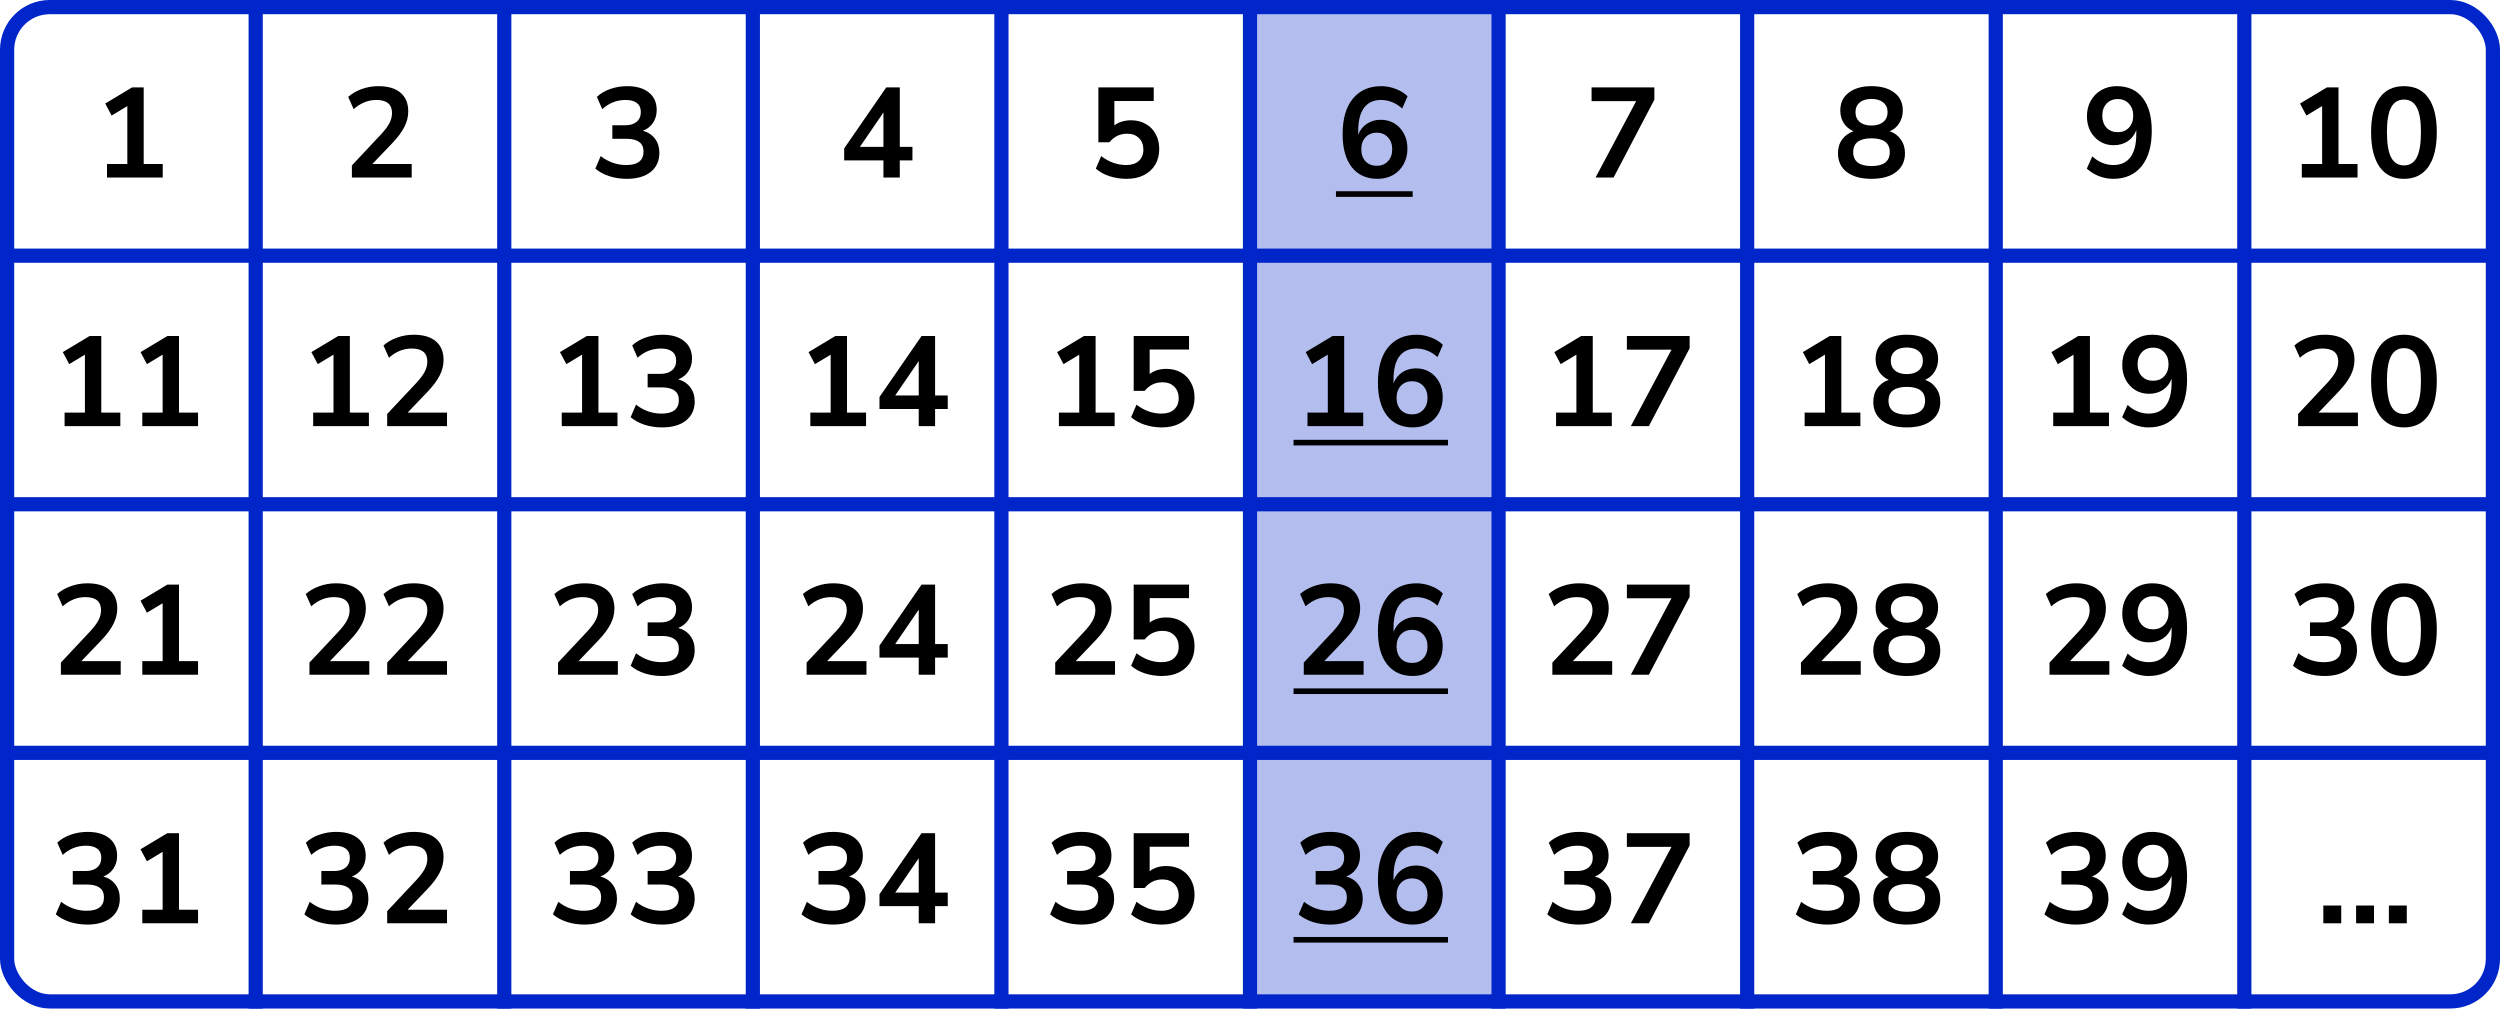
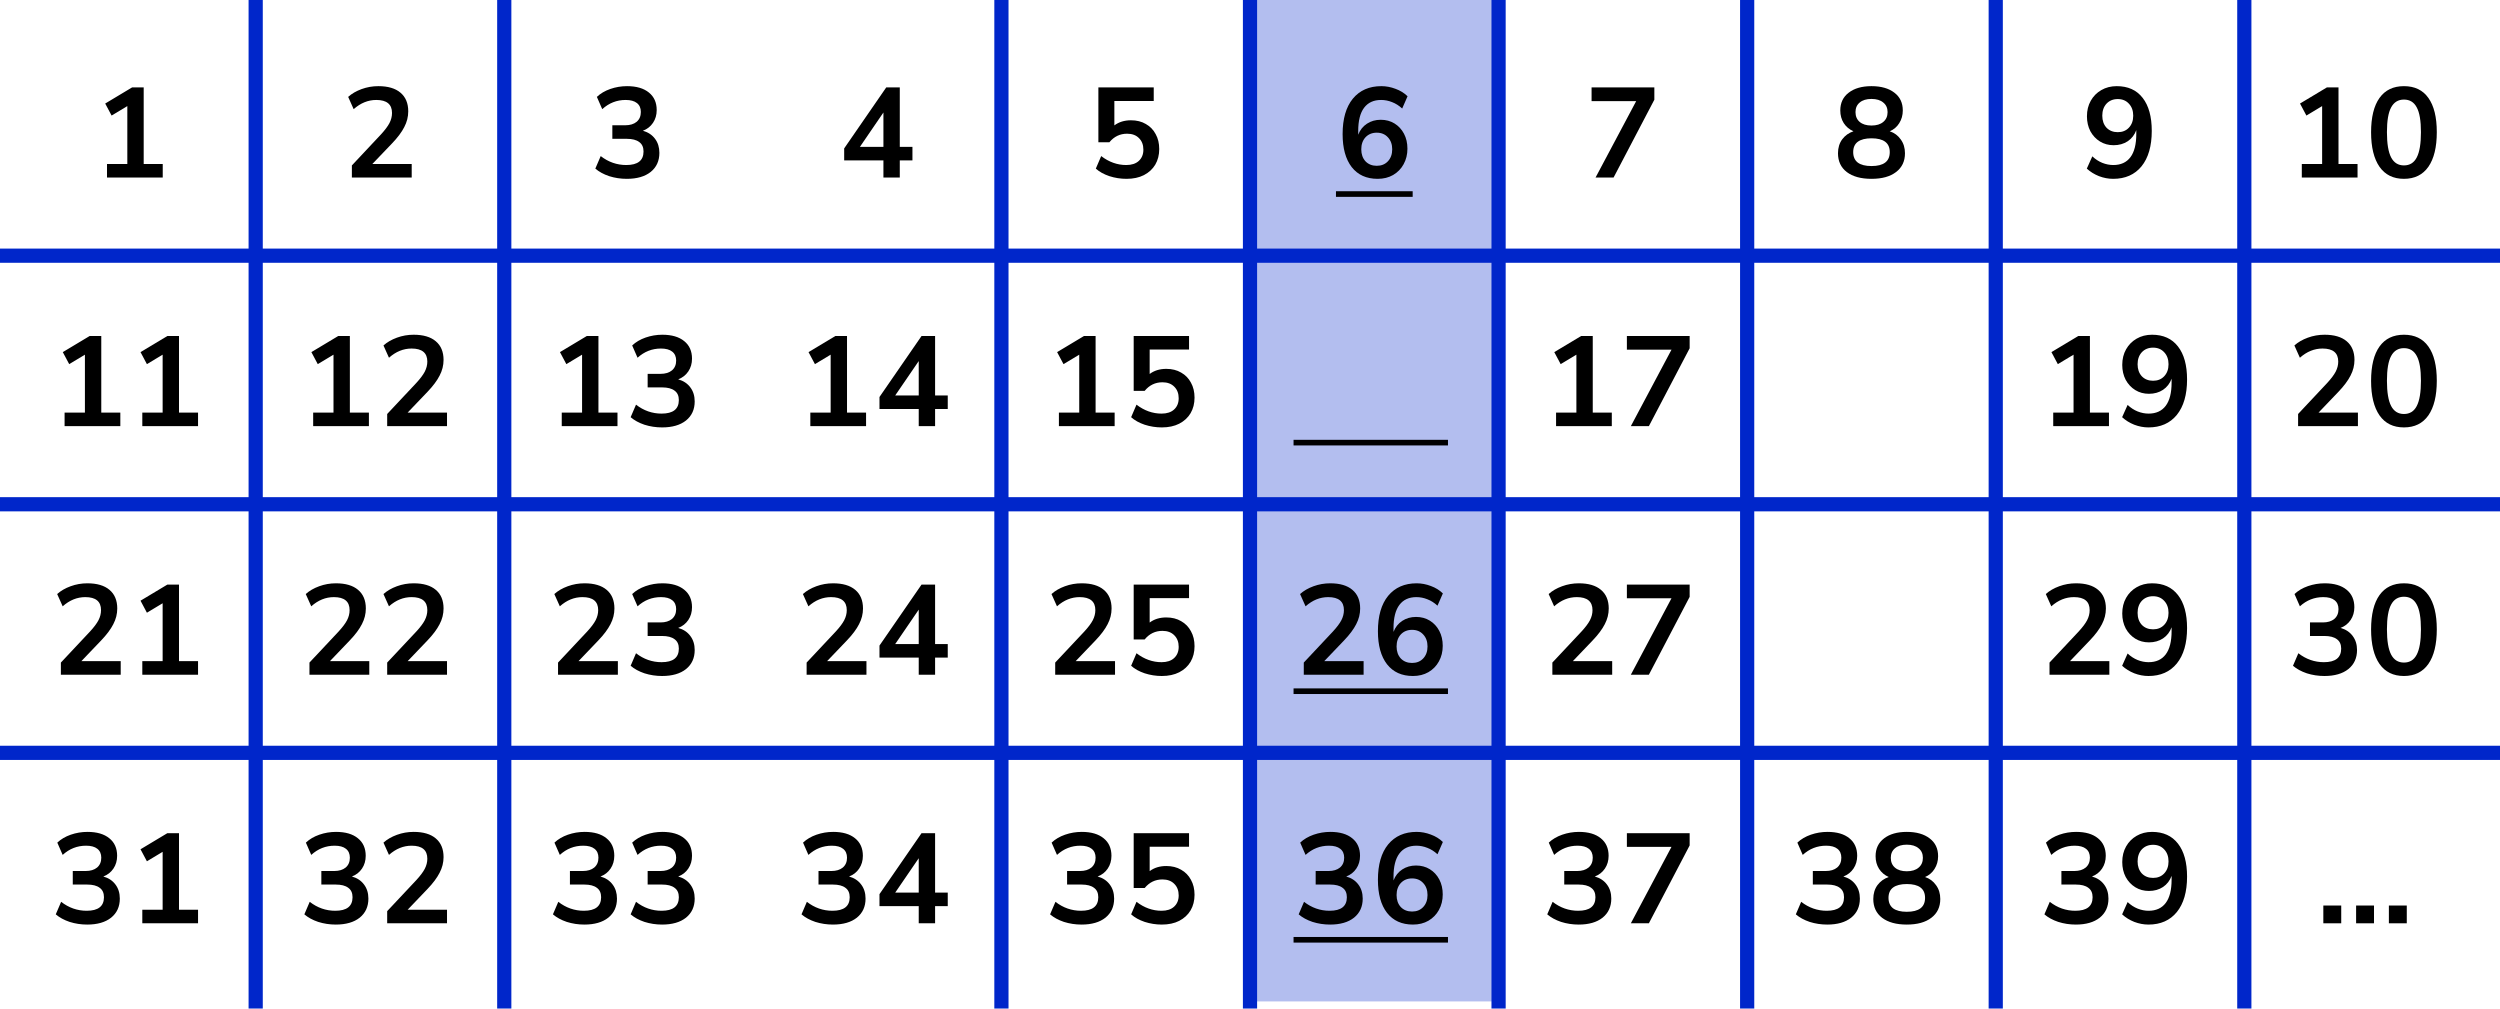
<svg xmlns="http://www.w3.org/2000/svg" width="352" height="142" viewBox="0 0 352 142" fill="none">
  <rect x="176" width="35" height="141" fill="#B3BEEF" />
-   <rect x="1" y="1" width="350" height="140" rx="6" stroke="#0026CA" stroke-width="2" />
  <line x1="36" y1="4.37115e-08" x2="36" y2="142" stroke="#0026CA" stroke-width="2" />
  <line x1="71" y1="4.37115e-08" x2="71" y2="142" stroke="#0026CA" stroke-width="2" />
-   <line x1="106" y1="4.37115e-08" x2="106" y2="142" stroke="#0026CA" stroke-width="2" />
  <line x1="141" y1="4.37115e-08" x2="141" y2="142" stroke="#0026CA" stroke-width="2" />
  <line x1="176" y1="4.37115e-08" x2="176" y2="142" stroke="#0026CA" stroke-width="2" />
  <line x1="211" y1="4.37115e-08" x2="211" y2="142" stroke="#0026CA" stroke-width="2" />
  <line x1="246" y1="4.37115e-08" x2="246" y2="142" stroke="#0026CA" stroke-width="2" />
  <line x1="281" y1="4.37115e-08" x2="281" y2="142" stroke="#0026CA" stroke-width="2" />
  <line x1="316" y1="4.37115e-08" x2="316" y2="142" stroke="#0026CA" stroke-width="2" />
  <line y1="36" x2="352" y2="36" stroke="#0026CA" stroke-width="2" />
  <line y1="71" x2="352" y2="71" stroke="#0026CA" stroke-width="2" />
  <line y1="106" x2="352" y2="106" stroke="#0026CA" stroke-width="2" />
  <path d="M15.066 25V23.092H17.927V14.938L15.713 16.27L14.813 14.578L18.593 12.31H20.232V23.092H22.913V25H15.066Z" fill="black" />
  <path d="M49.544 25V23.29L53.648 18.916C54.2 18.316 54.596 17.788 54.836 17.332C55.075 16.864 55.196 16.39 55.196 15.91C55.196 14.686 54.458 14.074 52.981 14.074C51.83 14.074 50.767 14.506 49.795 15.37L49.022 13.642C49.526 13.186 50.156 12.82 50.911 12.544C51.667 12.268 52.453 12.13 53.27 12.13C54.626 12.13 55.663 12.436 56.383 13.048C57.115 13.66 57.481 14.536 57.481 15.676C57.481 16.444 57.295 17.182 56.923 17.89C56.563 18.598 55.993 19.36 55.214 20.176L52.423 23.092H57.968V25H49.544Z" fill="black" />
  <path d="M88.251 25.18C87.388 25.18 86.559 25.054 85.767 24.802C84.987 24.538 84.34 24.184 83.823 23.74L84.579 21.976C85.659 22.816 86.859 23.236 88.18 23.236C89.799 23.236 90.609 22.6 90.609 21.328C90.609 20.728 90.406 20.284 89.998 19.996C89.602 19.696 89.019 19.546 88.251 19.546H86.218V17.638H88.035C88.707 17.638 89.242 17.476 89.638 17.152C90.034 16.816 90.231 16.354 90.231 15.766C90.231 15.214 90.046 14.794 89.674 14.506C89.314 14.218 88.785 14.074 88.09 14.074C86.841 14.074 85.743 14.506 84.796 15.37L84.04 13.642C84.543 13.162 85.174 12.79 85.93 12.526C86.686 12.262 87.472 12.13 88.287 12.13C89.608 12.13 90.633 12.43 91.365 13.03C92.097 13.618 92.463 14.44 92.463 15.496C92.463 16.18 92.29 16.78 91.942 17.296C91.594 17.812 91.12 18.184 90.519 18.412C91.251 18.616 91.822 18.994 92.23 19.546C92.638 20.086 92.841 20.746 92.841 21.526C92.841 22.654 92.433 23.548 91.618 24.208C90.802 24.856 89.68 25.18 88.251 25.18Z" fill="black" />
  <path d="M124.386 25V22.588H118.86V20.896L124.782 12.31H126.69V20.68H128.472V22.588H126.69V25H124.386ZM124.386 20.68V15.838L121.074 20.68H124.386Z" fill="black" />
  <path d="M158.612 25.18C157.784 25.18 156.98 25.054 156.2 24.802C155.42 24.538 154.784 24.184 154.292 23.74L155.048 21.976C156.14 22.816 157.316 23.236 158.576 23.236C159.332 23.236 159.92 23.044 160.34 22.66C160.772 22.264 160.988 21.736 160.988 21.076C160.988 20.404 160.784 19.864 160.376 19.456C159.968 19.036 159.41 18.826 158.702 18.826C157.694 18.826 156.86 19.228 156.2 20.032H154.652V12.31H162.446V14.218H156.902V17.656C157.538 17.176 158.318 16.936 159.242 16.936C160.046 16.936 160.742 17.11 161.33 17.458C161.93 17.794 162.392 18.268 162.716 18.88C163.052 19.48 163.22 20.182 163.22 20.986C163.22 21.814 163.034 22.546 162.662 23.182C162.29 23.806 161.756 24.298 161.06 24.658C160.376 25.006 159.56 25.18 158.612 25.18Z" fill="black" />
  <path d="M193.972 25.18C192.4 25.18 191.182 24.628 190.318 23.524C189.466 22.42 189.04 20.872 189.04 18.88C189.04 16.732 189.52 15.07 190.48 13.894C191.452 12.718 192.79 12.13 194.494 12.13C195.166 12.13 195.832 12.256 196.492 12.508C197.152 12.748 197.716 13.096 198.184 13.552L197.428 15.28C196.984 14.872 196.51 14.572 196.006 14.38C195.502 14.176 194.986 14.074 194.458 14.074C193.414 14.074 192.616 14.44 192.064 15.172C191.512 15.904 191.236 16.996 191.236 18.448V18.97C191.488 18.31 191.896 17.794 192.46 17.422C193.024 17.05 193.672 16.864 194.404 16.864C195.136 16.864 195.784 17.038 196.348 17.386C196.912 17.734 197.356 18.214 197.68 18.826C198.004 19.438 198.166 20.14 198.166 20.932C198.166 21.748 197.986 22.48 197.626 23.128C197.278 23.764 196.786 24.268 196.15 24.64C195.526 25 194.8 25.18 193.972 25.18ZM193.846 23.344C194.494 23.344 195.016 23.134 195.412 22.714C195.82 22.282 196.024 21.718 196.024 21.022C196.024 20.326 195.82 19.762 195.412 19.33C195.016 18.898 194.494 18.682 193.846 18.682C193.198 18.682 192.67 18.898 192.262 19.33C191.866 19.762 191.668 20.326 191.668 21.022C191.668 21.718 191.866 22.282 192.262 22.714C192.67 23.134 193.198 23.344 193.846 23.344Z" fill="black" />
  <path d="M188.104 26.926H198.904V27.718H188.104V26.926Z" fill="black" />
  <path d="M224.652 25L230.376 14.236H224.094V12.31H232.932V14.038L227.19 25H224.652Z" fill="black" />
  <path d="M263.504 25.18C262.028 25.18 260.87 24.862 260.03 24.226C259.202 23.59 258.788 22.708 258.788 21.58C258.788 20.812 258.986 20.158 259.382 19.618C259.79 19.078 260.318 18.7 260.966 18.484C260.39 18.232 259.934 17.848 259.598 17.332C259.274 16.816 259.112 16.222 259.112 15.55C259.112 14.482 259.508 13.648 260.3 13.048C261.092 12.436 262.16 12.13 263.504 12.13C264.86 12.13 265.934 12.436 266.726 13.048C267.518 13.648 267.914 14.482 267.914 15.55C267.914 16.222 267.746 16.822 267.41 17.35C267.086 17.866 266.642 18.244 266.078 18.484C266.726 18.7 267.242 19.084 267.626 19.636C268.022 20.176 268.22 20.824 268.22 21.58C268.22 22.708 267.8 23.59 266.96 24.226C266.132 24.862 264.98 25.18 263.504 25.18ZM263.504 17.674C264.212 17.674 264.764 17.506 265.16 17.17C265.568 16.834 265.772 16.372 265.772 15.784C265.772 15.208 265.568 14.758 265.16 14.434C264.764 14.098 264.212 13.93 263.504 13.93C262.796 13.93 262.244 14.098 261.848 14.434C261.452 14.758 261.254 15.208 261.254 15.784C261.254 16.372 261.452 16.834 261.848 17.17C262.244 17.506 262.796 17.674 263.504 17.674ZM263.504 23.38C265.22 23.38 266.078 22.726 266.078 21.418C266.078 20.122 265.22 19.474 263.504 19.474C262.664 19.474 262.022 19.636 261.578 19.96C261.146 20.284 260.93 20.77 260.93 21.418C260.93 22.066 261.146 22.558 261.578 22.894C262.022 23.218 262.664 23.38 263.504 23.38Z" fill="black" />
  <path d="M297.532 25.18C296.86 25.18 296.194 25.054 295.534 24.802C294.874 24.538 294.304 24.184 293.824 23.74L294.598 22.012C295.03 22.42 295.498 22.726 296.002 22.93C296.518 23.134 297.034 23.236 297.55 23.236C298.606 23.236 299.41 22.87 299.962 22.138C300.514 21.406 300.79 20.314 300.79 18.862V18.322C300.55 18.982 300.148 19.504 299.584 19.888C299.02 20.26 298.36 20.446 297.604 20.446C296.884 20.446 296.242 20.272 295.678 19.924C295.114 19.576 294.664 19.096 294.328 18.484C294.004 17.86 293.842 17.158 293.842 16.378C293.842 15.55 294.022 14.818 294.382 14.182C294.742 13.546 295.234 13.048 295.858 12.688C296.494 12.316 297.22 12.13 298.036 12.13C299.62 12.13 300.838 12.682 301.69 13.786C302.542 14.878 302.968 16.426 302.968 18.43C302.968 20.566 302.488 22.228 301.528 23.416C300.568 24.592 299.236 25.18 297.532 25.18ZM298.18 18.61C298.828 18.61 299.35 18.4 299.746 17.98C300.154 17.548 300.358 16.984 300.358 16.288C300.358 15.592 300.154 15.028 299.746 14.596C299.35 14.164 298.828 13.948 298.18 13.948C297.532 13.948 297.004 14.164 296.596 14.596C296.2 15.028 296.002 15.592 296.002 16.288C296.002 16.984 296.2 17.548 296.596 17.98C297.004 18.4 297.532 18.61 298.18 18.61Z" fill="black" />
  <path d="M324.094 25V23.092H326.956V14.938L324.742 16.27L323.842 14.578L327.622 12.31H329.26V23.092H331.942V25H324.094ZM338.475 25.18C336.975 25.18 335.829 24.616 335.037 23.488C334.245 22.348 333.849 20.728 333.849 18.628C333.849 16.504 334.245 14.89 335.037 13.786C335.829 12.682 336.975 12.13 338.475 12.13C339.987 12.13 341.133 12.682 341.913 13.786C342.705 14.89 343.101 16.498 343.101 18.61C343.101 20.722 342.705 22.348 341.913 23.488C341.121 24.616 339.975 25.18 338.475 25.18ZM338.475 23.29C339.291 23.29 339.891 22.918 340.275 22.174C340.671 21.418 340.869 20.23 340.869 18.61C340.869 17.002 340.671 15.838 340.275 15.118C339.891 14.386 339.291 14.02 338.475 14.02C337.671 14.02 337.071 14.386 336.675 15.118C336.279 15.838 336.081 17.002 336.081 18.61C336.081 20.23 336.279 21.418 336.675 22.174C337.071 22.918 337.671 23.29 338.475 23.29Z" fill="black" />
  <path d="M9.094 60V58.092H11.956V49.938L9.742 51.27L8.842 49.578L12.622 47.31H14.26V58.092H16.942V60H9.094ZM20.037 60V58.092H22.899V49.938L20.685 51.27L19.785 49.578L23.565 47.31H25.203V58.092H27.885V60H20.037Z" fill="black" />
  <path d="M44.094 60V58.092H46.956V49.938L44.742 51.27L43.842 49.578L47.622 47.31H49.26V58.092H51.942V60H44.094ZM54.515 60V58.29L58.619 53.916C59.171 53.316 59.567 52.788 59.807 52.332C60.047 51.864 60.167 51.39 60.167 50.91C60.167 49.686 59.429 49.074 57.953 49.074C56.801 49.074 55.739 49.506 54.767 50.37L53.993 48.642C54.497 48.186 55.127 47.82 55.883 47.544C56.639 47.268 57.425 47.13 58.241 47.13C59.597 47.13 60.635 47.436 61.355 48.048C62.087 48.66 62.453 49.536 62.453 50.676C62.453 51.444 62.267 52.182 61.895 52.89C61.535 53.598 60.965 54.36 60.185 55.176L57.395 58.092H62.939V60H54.515Z" fill="black" />
  <path d="M79.094 60V58.092H81.956V49.938L79.742 51.27L78.842 49.578L82.622 47.31H84.26V58.092H86.942V60H79.094ZM93.223 60.18C92.359 60.18 91.531 60.054 90.739 59.802C89.959 59.538 89.311 59.184 88.795 58.74L89.551 56.976C90.631 57.816 91.831 58.236 93.151 58.236C94.771 58.236 95.581 57.6 95.581 56.328C95.581 55.728 95.377 55.284 94.969 54.996C94.573 54.696 93.991 54.546 93.223 54.546H91.189V52.638H93.007C93.679 52.638 94.213 52.476 94.609 52.152C95.005 51.816 95.203 51.354 95.203 50.766C95.203 50.214 95.017 49.794 94.645 49.506C94.285 49.218 93.757 49.074 93.061 49.074C91.813 49.074 90.715 49.506 89.767 50.37L89.011 48.642C89.515 48.162 90.145 47.79 90.901 47.526C91.657 47.262 92.443 47.13 93.259 47.13C94.579 47.13 95.605 47.43 96.337 48.03C97.069 48.618 97.435 49.44 97.435 50.496C97.435 51.18 97.261 51.78 96.913 52.296C96.565 52.812 96.091 53.184 95.491 53.412C96.223 53.616 96.793 53.994 97.201 54.546C97.609 55.086 97.813 55.746 97.813 56.526C97.813 57.654 97.405 58.548 96.589 59.208C95.773 59.856 94.651 60.18 93.223 60.18Z" fill="black" />
  <path d="M114.094 60V58.092H116.956V49.938L114.742 51.27L113.842 49.578L117.622 47.31H119.26V58.092H121.942V60H114.094ZM129.357 60V57.588H123.831V55.896L129.753 47.31H131.661V55.68H133.443V57.588H131.661V60H129.357ZM129.357 55.68V50.838L126.045 55.68H129.357Z" fill="black" />
  <path d="M149.094 60V58.092H151.956V49.938L149.742 51.27L148.842 49.578L152.622 47.31H154.26V58.092H156.942V60H149.094ZM163.583 60.18C162.755 60.18 161.951 60.054 161.171 59.802C160.391 59.538 159.755 59.184 159.263 58.74L160.019 56.976C161.111 57.816 162.287 58.236 163.547 58.236C164.303 58.236 164.891 58.044 165.311 57.66C165.743 57.264 165.959 56.736 165.959 56.076C165.959 55.404 165.755 54.864 165.347 54.456C164.939 54.036 164.381 53.826 163.673 53.826C162.665 53.826 161.831 54.228 161.171 55.032H159.623V47.31H167.417V49.218H161.873V52.656C162.509 52.176 163.289 51.936 164.213 51.936C165.017 51.936 165.713 52.11 166.301 52.458C166.901 52.794 167.363 53.268 167.687 53.88C168.023 54.48 168.191 55.182 168.191 55.986C168.191 56.814 168.005 57.546 167.633 58.182C167.261 58.806 166.727 59.298 166.031 59.658C165.347 60.006 164.531 60.18 163.583 60.18Z" fill="black" />
-   <path d="M184.094 60V58.092H186.956V49.938L184.742 51.27L183.842 49.578L187.622 47.31H189.26V58.092H191.942V60H184.094ZM198.943 60.18C197.371 60.18 196.153 59.628 195.289 58.524C194.437 57.42 194.011 55.872 194.011 53.88C194.011 51.732 194.491 50.07 195.451 48.894C196.423 47.718 197.761 47.13 199.465 47.13C200.137 47.13 200.803 47.256 201.463 47.508C202.123 47.748 202.687 48.096 203.155 48.552L202.399 50.28C201.955 49.872 201.481 49.572 200.977 49.38C200.473 49.176 199.957 49.074 199.429 49.074C198.385 49.074 197.587 49.44 197.035 50.172C196.483 50.904 196.207 51.996 196.207 53.448V53.97C196.459 53.31 196.867 52.794 197.431 52.422C197.995 52.05 198.643 51.864 199.375 51.864C200.107 51.864 200.755 52.038 201.319 52.386C201.883 52.734 202.327 53.214 202.651 53.826C202.975 54.438 203.137 55.14 203.137 55.932C203.137 56.748 202.957 57.48 202.597 58.128C202.249 58.764 201.757 59.268 201.121 59.64C200.497 60 199.771 60.18 198.943 60.18ZM198.817 58.344C199.465 58.344 199.987 58.134 200.383 57.714C200.791 57.282 200.995 56.718 200.995 56.022C200.995 55.326 200.791 54.762 200.383 54.33C199.987 53.898 199.465 53.682 198.817 53.682C198.169 53.682 197.641 53.898 197.233 54.33C196.837 54.762 196.639 55.326 196.639 56.022C196.639 56.718 196.837 57.282 197.233 57.714C197.641 58.134 198.169 58.344 198.817 58.344Z" fill="black" />
  <path d="M182.132 61.926H203.875V62.718H182.132V61.926Z" fill="black" />
  <path d="M219.094 60V58.092H221.956V49.938L219.742 51.27L218.842 49.578L222.622 47.31H224.26V58.092H226.942V60H219.094ZM229.623 60L235.347 49.236H229.065V47.31H237.903V49.038L232.161 60H229.623Z" fill="black" />
-   <path d="M254.094 60V58.092H256.956V49.938L254.742 51.27L253.842 49.578L257.622 47.31H259.26V58.092H261.942V60H254.094ZM268.475 60.18C266.999 60.18 265.841 59.862 265.001 59.226C264.173 58.59 263.759 57.708 263.759 56.58C263.759 55.812 263.957 55.158 264.353 54.618C264.761 54.078 265.289 53.7 265.937 53.484C265.361 53.232 264.905 52.848 264.569 52.332C264.245 51.816 264.083 51.222 264.083 50.55C264.083 49.482 264.479 48.648 265.271 48.048C266.063 47.436 267.131 47.13 268.475 47.13C269.831 47.13 270.905 47.436 271.697 48.048C272.489 48.648 272.885 49.482 272.885 50.55C272.885 51.222 272.717 51.822 272.381 52.35C272.057 52.866 271.613 53.244 271.049 53.484C271.697 53.7 272.213 54.084 272.597 54.636C272.993 55.176 273.191 55.824 273.191 56.58C273.191 57.708 272.771 58.59 271.931 59.226C271.103 59.862 269.951 60.18 268.475 60.18ZM268.475 52.674C269.183 52.674 269.735 52.506 270.131 52.17C270.539 51.834 270.743 51.372 270.743 50.784C270.743 50.208 270.539 49.758 270.131 49.434C269.735 49.098 269.183 48.93 268.475 48.93C267.767 48.93 267.215 49.098 266.819 49.434C266.423 49.758 266.225 50.208 266.225 50.784C266.225 51.372 266.423 51.834 266.819 52.17C267.215 52.506 267.767 52.674 268.475 52.674ZM268.475 58.38C270.191 58.38 271.049 57.726 271.049 56.418C271.049 55.122 270.191 54.474 268.475 54.474C267.635 54.474 266.993 54.636 266.549 54.96C266.117 55.284 265.901 55.77 265.901 56.418C265.901 57.066 266.117 57.558 266.549 57.894C266.993 58.218 267.635 58.38 268.475 58.38Z" fill="black" />
  <path d="M289.094 60V58.092H291.956V49.938L289.742 51.27L288.842 49.578L292.622 47.31H294.26V58.092H296.942V60H289.094ZM302.503 60.18C301.831 60.18 301.165 60.054 300.505 59.802C299.845 59.538 299.275 59.184 298.795 58.74L299.569 57.012C300.001 57.42 300.469 57.726 300.973 57.93C301.489 58.134 302.005 58.236 302.521 58.236C303.577 58.236 304.381 57.87 304.933 57.138C305.485 56.406 305.761 55.314 305.761 53.862V53.322C305.521 53.982 305.119 54.504 304.555 54.888C303.991 55.26 303.331 55.446 302.575 55.446C301.855 55.446 301.213 55.272 300.649 54.924C300.085 54.576 299.635 54.096 299.299 53.484C298.975 52.86 298.813 52.158 298.813 51.378C298.813 50.55 298.993 49.818 299.353 49.182C299.713 48.546 300.205 48.048 300.829 47.688C301.465 47.316 302.191 47.13 303.007 47.13C304.591 47.13 305.809 47.682 306.661 48.786C307.513 49.878 307.939 51.426 307.939 53.43C307.939 55.566 307.459 57.228 306.499 58.416C305.539 59.592 304.207 60.18 302.503 60.18ZM303.151 53.61C303.799 53.61 304.321 53.4 304.717 52.98C305.125 52.548 305.329 51.984 305.329 51.288C305.329 50.592 305.125 50.028 304.717 49.596C304.321 49.164 303.799 48.948 303.151 48.948C302.503 48.948 301.975 49.164 301.567 49.596C301.171 50.028 300.973 50.592 300.973 51.288C300.973 51.984 301.171 52.548 301.567 52.98C301.975 53.4 302.503 53.61 303.151 53.61Z" fill="black" />
  <path d="M323.572 60V58.29L327.676 53.916C328.228 53.316 328.624 52.788 328.864 52.332C329.104 51.864 329.224 51.39 329.224 50.91C329.224 49.686 328.486 49.074 327.01 49.074C325.858 49.074 324.796 49.506 323.824 50.37L323.05 48.642C323.554 48.186 324.184 47.82 324.94 47.544C325.696 47.268 326.482 47.13 327.298 47.13C328.654 47.13 329.692 47.436 330.412 48.048C331.144 48.66 331.51 49.536 331.51 50.676C331.51 51.444 331.324 52.182 330.952 52.89C330.592 53.598 330.022 54.36 329.242 55.176L326.452 58.092H331.996V60H323.572ZM338.475 60.18C336.975 60.18 335.829 59.616 335.037 58.488C334.245 57.348 333.849 55.728 333.849 53.628C333.849 51.504 334.245 49.89 335.037 48.786C335.829 47.682 336.975 47.13 338.475 47.13C339.987 47.13 341.133 47.682 341.913 48.786C342.705 49.89 343.101 51.498 343.101 53.61C343.101 55.722 342.705 57.348 341.913 58.488C341.121 59.616 339.975 60.18 338.475 60.18ZM338.475 58.29C339.291 58.29 339.891 57.918 340.275 57.174C340.671 56.418 340.869 55.23 340.869 53.61C340.869 52.002 340.671 50.838 340.275 50.118C339.891 49.386 339.291 49.02 338.475 49.02C337.671 49.02 337.071 49.386 336.675 50.118C336.279 50.838 336.081 52.002 336.081 53.61C336.081 55.23 336.279 56.418 336.675 57.174C337.071 57.918 337.671 58.29 338.475 58.29Z" fill="black" />
  <path d="M8.572 95V93.29L12.676 88.916C13.228 88.316 13.624 87.788 13.864 87.332C14.104 86.864 14.224 86.39 14.224 85.91C14.224 84.686 13.486 84.074 12.01 84.074C10.858 84.074 9.796 84.506 8.824 85.37L8.05 83.642C8.554 83.186 9.184 82.82 9.94 82.544C10.696 82.268 11.482 82.13 12.298 82.13C13.654 82.13 14.692 82.436 15.412 83.048C16.144 83.66 16.51 84.536 16.51 85.676C16.51 86.444 16.324 87.182 15.952 87.89C15.592 88.598 15.022 89.36 14.242 90.176L11.452 93.092H16.996V95H8.572ZM20.037 95V93.092H22.899V84.938L20.685 86.27L19.785 84.578L23.565 82.31H25.203V93.092H27.885V95H20.037Z" fill="black" />
  <path d="M43.572 95V93.29L47.676 88.916C48.228 88.316 48.624 87.788 48.864 87.332C49.104 86.864 49.224 86.39 49.224 85.91C49.224 84.686 48.486 84.074 47.01 84.074C45.858 84.074 44.796 84.506 43.824 85.37L43.05 83.642C43.554 83.186 44.184 82.82 44.94 82.544C45.696 82.268 46.482 82.13 47.298 82.13C48.654 82.13 49.692 82.436 50.412 83.048C51.144 83.66 51.51 84.536 51.51 85.676C51.51 86.444 51.324 87.182 50.952 87.89C50.592 88.598 50.022 89.36 49.242 90.176L46.452 93.092H51.996V95H43.572ZM54.515 95V93.29L58.619 88.916C59.171 88.316 59.567 87.788 59.807 87.332C60.047 86.864 60.167 86.39 60.167 85.91C60.167 84.686 59.429 84.074 57.953 84.074C56.801 84.074 55.739 84.506 54.767 85.37L53.993 83.642C54.497 83.186 55.127 82.82 55.883 82.544C56.639 82.268 57.425 82.13 58.241 82.13C59.597 82.13 60.635 82.436 61.355 83.048C62.087 83.66 62.453 84.536 62.453 85.676C62.453 86.444 62.267 87.182 61.895 87.89C61.535 88.598 60.965 89.36 60.185 90.176L57.395 93.092H62.939V95H54.515Z" fill="black" />
  <path d="M78.572 95V93.29L82.676 88.916C83.228 88.316 83.624 87.788 83.864 87.332C84.104 86.864 84.224 86.39 84.224 85.91C84.224 84.686 83.486 84.074 82.01 84.074C80.858 84.074 79.796 84.506 78.824 85.37L78.05 83.642C78.554 83.186 79.184 82.82 79.94 82.544C80.696 82.268 81.482 82.13 82.298 82.13C83.654 82.13 84.692 82.436 85.412 83.048C86.144 83.66 86.51 84.536 86.51 85.676C86.51 86.444 86.324 87.182 85.952 87.89C85.592 88.598 85.022 89.36 84.242 90.176L81.452 93.092H86.996V95H78.572ZM93.223 95.18C92.359 95.18 91.531 95.054 90.739 94.802C89.959 94.538 89.311 94.184 88.795 93.74L89.551 91.976C90.631 92.816 91.831 93.236 93.151 93.236C94.771 93.236 95.581 92.6 95.581 91.328C95.581 90.728 95.377 90.284 94.969 89.996C94.573 89.696 93.991 89.546 93.223 89.546H91.189V87.638H93.007C93.679 87.638 94.213 87.476 94.609 87.152C95.005 86.816 95.203 86.354 95.203 85.766C95.203 85.214 95.017 84.794 94.645 84.506C94.285 84.218 93.757 84.074 93.061 84.074C91.813 84.074 90.715 84.506 89.767 85.37L89.011 83.642C89.515 83.162 90.145 82.79 90.901 82.526C91.657 82.262 92.443 82.13 93.259 82.13C94.579 82.13 95.605 82.43 96.337 83.03C97.069 83.618 97.435 84.44 97.435 85.496C97.435 86.18 97.261 86.78 96.913 87.296C96.565 87.812 96.091 88.184 95.491 88.412C96.223 88.616 96.793 88.994 97.201 89.546C97.609 90.086 97.813 90.746 97.813 91.526C97.813 92.654 97.405 93.548 96.589 94.208C95.773 94.856 94.651 95.18 93.223 95.18Z" fill="black" />
  <path d="M113.572 95V93.29L117.676 88.916C118.228 88.316 118.624 87.788 118.864 87.332C119.104 86.864 119.224 86.39 119.224 85.91C119.224 84.686 118.486 84.074 117.01 84.074C115.858 84.074 114.796 84.506 113.824 85.37L113.05 83.642C113.554 83.186 114.184 82.82 114.94 82.544C115.696 82.268 116.482 82.13 117.298 82.13C118.654 82.13 119.692 82.436 120.412 83.048C121.144 83.66 121.51 84.536 121.51 85.676C121.51 86.444 121.324 87.182 120.952 87.89C120.592 88.598 120.022 89.36 119.242 90.176L116.452 93.092H121.996V95H113.572ZM129.357 95V92.588H123.831V90.896L129.753 82.31H131.661V90.68H133.443V92.588H131.661V95H129.357ZM129.357 90.68V85.838L126.045 90.68H129.357Z" fill="black" />
  <path d="M148.572 95V93.29L152.676 88.916C153.228 88.316 153.624 87.788 153.864 87.332C154.104 86.864 154.224 86.39 154.224 85.91C154.224 84.686 153.486 84.074 152.01 84.074C150.858 84.074 149.796 84.506 148.824 85.37L148.05 83.642C148.554 83.186 149.184 82.82 149.94 82.544C150.696 82.268 151.482 82.13 152.298 82.13C153.654 82.13 154.692 82.436 155.412 83.048C156.144 83.66 156.51 84.536 156.51 85.676C156.51 86.444 156.324 87.182 155.952 87.89C155.592 88.598 155.022 89.36 154.242 90.176L151.452 93.092H156.996V95H148.572ZM163.583 95.18C162.755 95.18 161.951 95.054 161.171 94.802C160.391 94.538 159.755 94.184 159.263 93.74L160.019 91.976C161.111 92.816 162.287 93.236 163.547 93.236C164.303 93.236 164.891 93.044 165.311 92.66C165.743 92.264 165.959 91.736 165.959 91.076C165.959 90.404 165.755 89.864 165.347 89.456C164.939 89.036 164.381 88.826 163.673 88.826C162.665 88.826 161.831 89.228 161.171 90.032H159.623V82.31H167.417V84.218H161.873V87.656C162.509 87.176 163.289 86.936 164.213 86.936C165.017 86.936 165.713 87.11 166.301 87.458C166.901 87.794 167.363 88.268 167.687 88.88C168.023 89.48 168.191 90.182 168.191 90.986C168.191 91.814 168.005 92.546 167.633 93.182C167.261 93.806 166.727 94.298 166.031 94.658C165.347 95.006 164.531 95.18 163.583 95.18Z" fill="black" />
  <path d="M183.572 95V93.29L187.676 88.916C188.228 88.316 188.624 87.788 188.864 87.332C189.104 86.864 189.224 86.39 189.224 85.91C189.224 84.686 188.486 84.074 187.01 84.074C185.858 84.074 184.796 84.506 183.824 85.37L183.05 83.642C183.554 83.186 184.184 82.82 184.94 82.544C185.696 82.268 186.482 82.13 187.298 82.13C188.654 82.13 189.692 82.436 190.412 83.048C191.144 83.66 191.51 84.536 191.51 85.676C191.51 86.444 191.324 87.182 190.952 87.89C190.592 88.598 190.022 89.36 189.242 90.176L186.452 93.092H191.996V95H183.572ZM198.943 95.18C197.371 95.18 196.153 94.628 195.289 93.524C194.437 92.42 194.011 90.872 194.011 88.88C194.011 86.732 194.491 85.07 195.451 83.894C196.423 82.718 197.761 82.13 199.465 82.13C200.137 82.13 200.803 82.256 201.463 82.508C202.123 82.748 202.687 83.096 203.155 83.552L202.399 85.28C201.955 84.872 201.481 84.572 200.977 84.38C200.473 84.176 199.957 84.074 199.429 84.074C198.385 84.074 197.587 84.44 197.035 85.172C196.483 85.904 196.207 86.996 196.207 88.448V88.97C196.459 88.31 196.867 87.794 197.431 87.422C197.995 87.05 198.643 86.864 199.375 86.864C200.107 86.864 200.755 87.038 201.319 87.386C201.883 87.734 202.327 88.214 202.651 88.826C202.975 89.438 203.137 90.14 203.137 90.932C203.137 91.748 202.957 92.48 202.597 93.128C202.249 93.764 201.757 94.268 201.121 94.64C200.497 95 199.771 95.18 198.943 95.18ZM198.817 93.344C199.465 93.344 199.987 93.134 200.383 92.714C200.791 92.282 200.995 91.718 200.995 91.022C200.995 90.326 200.791 89.762 200.383 89.33C199.987 88.898 199.465 88.682 198.817 88.682C198.169 88.682 197.641 88.898 197.233 89.33C196.837 89.762 196.639 90.326 196.639 91.022C196.639 91.718 196.837 92.282 197.233 92.714C197.641 93.134 198.169 93.344 198.817 93.344Z" fill="black" />
  <path d="M182.132 96.926H203.875V97.718H182.132V96.926Z" fill="black" />
  <path d="M218.572 95V93.29L222.676 88.916C223.228 88.316 223.624 87.788 223.864 87.332C224.104 86.864 224.224 86.39 224.224 85.91C224.224 84.686 223.486 84.074 222.01 84.074C220.858 84.074 219.796 84.506 218.824 85.37L218.05 83.642C218.554 83.186 219.184 82.82 219.94 82.544C220.696 82.268 221.482 82.13 222.298 82.13C223.654 82.13 224.692 82.436 225.412 83.048C226.144 83.66 226.51 84.536 226.51 85.676C226.51 86.444 226.324 87.182 225.952 87.89C225.592 88.598 225.022 89.36 224.242 90.176L221.452 93.092H226.996V95H218.572ZM229.623 95L235.347 84.236H229.065V82.31H237.903V84.038L232.161 95H229.623Z" fill="black" />
-   <path d="M253.572 95V93.29L257.676 88.916C258.228 88.316 258.624 87.788 258.864 87.332C259.104 86.864 259.224 86.39 259.224 85.91C259.224 84.686 258.486 84.074 257.01 84.074C255.858 84.074 254.796 84.506 253.824 85.37L253.05 83.642C253.554 83.186 254.184 82.82 254.94 82.544C255.696 82.268 256.482 82.13 257.298 82.13C258.654 82.13 259.692 82.436 260.412 83.048C261.144 83.66 261.51 84.536 261.51 85.676C261.51 86.444 261.324 87.182 260.952 87.89C260.592 88.598 260.022 89.36 259.242 90.176L256.452 93.092H261.996V95H253.572ZM268.475 95.18C266.999 95.18 265.841 94.862 265.001 94.226C264.173 93.59 263.759 92.708 263.759 91.58C263.759 90.812 263.957 90.158 264.353 89.618C264.761 89.078 265.289 88.7 265.937 88.484C265.361 88.232 264.905 87.848 264.569 87.332C264.245 86.816 264.083 86.222 264.083 85.55C264.083 84.482 264.479 83.648 265.271 83.048C266.063 82.436 267.131 82.13 268.475 82.13C269.831 82.13 270.905 82.436 271.697 83.048C272.489 83.648 272.885 84.482 272.885 85.55C272.885 86.222 272.717 86.822 272.381 87.35C272.057 87.866 271.613 88.244 271.049 88.484C271.697 88.7 272.213 89.084 272.597 89.636C272.993 90.176 273.191 90.824 273.191 91.58C273.191 92.708 272.771 93.59 271.931 94.226C271.103 94.862 269.951 95.18 268.475 95.18ZM268.475 87.674C269.183 87.674 269.735 87.506 270.131 87.17C270.539 86.834 270.743 86.372 270.743 85.784C270.743 85.208 270.539 84.758 270.131 84.434C269.735 84.098 269.183 83.93 268.475 83.93C267.767 83.93 267.215 84.098 266.819 84.434C266.423 84.758 266.225 85.208 266.225 85.784C266.225 86.372 266.423 86.834 266.819 87.17C267.215 87.506 267.767 87.674 268.475 87.674ZM268.475 93.38C270.191 93.38 271.049 92.726 271.049 91.418C271.049 90.122 270.191 89.474 268.475 89.474C267.635 89.474 266.993 89.636 266.549 89.96C266.117 90.284 265.901 90.77 265.901 91.418C265.901 92.066 266.117 92.558 266.549 92.894C266.993 93.218 267.635 93.38 268.475 93.38Z" fill="black" />
  <path d="M288.572 95V93.29L292.676 88.916C293.228 88.316 293.624 87.788 293.864 87.332C294.104 86.864 294.224 86.39 294.224 85.91C294.224 84.686 293.486 84.074 292.01 84.074C290.858 84.074 289.796 84.506 288.824 85.37L288.05 83.642C288.554 83.186 289.184 82.82 289.94 82.544C290.696 82.268 291.482 82.13 292.298 82.13C293.654 82.13 294.692 82.436 295.412 83.048C296.144 83.66 296.51 84.536 296.51 85.676C296.51 86.444 296.324 87.182 295.952 87.89C295.592 88.598 295.022 89.36 294.242 90.176L291.452 93.092H296.996V95H288.572ZM302.503 95.18C301.831 95.18 301.165 95.054 300.505 94.802C299.845 94.538 299.275 94.184 298.795 93.74L299.569 92.012C300.001 92.42 300.469 92.726 300.973 92.93C301.489 93.134 302.005 93.236 302.521 93.236C303.577 93.236 304.381 92.87 304.933 92.138C305.485 91.406 305.761 90.314 305.761 88.862V88.322C305.521 88.982 305.119 89.504 304.555 89.888C303.991 90.26 303.331 90.446 302.575 90.446C301.855 90.446 301.213 90.272 300.649 89.924C300.085 89.576 299.635 89.096 299.299 88.484C298.975 87.86 298.813 87.158 298.813 86.378C298.813 85.55 298.993 84.818 299.353 84.182C299.713 83.546 300.205 83.048 300.829 82.688C301.465 82.316 302.191 82.13 303.007 82.13C304.591 82.13 305.809 82.682 306.661 83.786C307.513 84.878 307.939 86.426 307.939 88.43C307.939 90.566 307.459 92.228 306.499 93.416C305.539 94.592 304.207 95.18 302.503 95.18ZM303.151 88.61C303.799 88.61 304.321 88.4 304.717 87.98C305.125 87.548 305.329 86.984 305.329 86.288C305.329 85.592 305.125 85.028 304.717 84.596C304.321 84.164 303.799 83.948 303.151 83.948C302.503 83.948 301.975 84.164 301.567 84.596C301.171 85.028 300.973 85.592 300.973 86.288C300.973 86.984 301.171 87.548 301.567 87.98C301.975 88.4 302.503 88.61 303.151 88.61Z" fill="black" />
  <path d="M327.28 95.18C326.416 95.18 325.588 95.054 324.796 94.802C324.016 94.538 323.368 94.184 322.852 93.74L323.608 91.976C324.688 92.816 325.888 93.236 327.208 93.236C328.828 93.236 329.638 92.6 329.638 91.328C329.638 90.728 329.434 90.284 329.026 89.996C328.63 89.696 328.048 89.546 327.28 89.546H325.246V87.638H327.064C327.736 87.638 328.27 87.476 328.666 87.152C329.062 86.816 329.26 86.354 329.26 85.766C329.26 85.214 329.074 84.794 328.702 84.506C328.342 84.218 327.814 84.074 327.118 84.074C325.87 84.074 324.772 84.506 323.824 85.37L323.068 83.642C323.572 83.162 324.202 82.79 324.958 82.526C325.714 82.262 326.5 82.13 327.316 82.13C328.636 82.13 329.662 82.43 330.394 83.03C331.126 83.618 331.492 84.44 331.492 85.496C331.492 86.18 331.318 86.78 330.97 87.296C330.622 87.812 330.148 88.184 329.548 88.412C330.28 88.616 330.85 88.994 331.258 89.546C331.666 90.086 331.87 90.746 331.87 91.526C331.87 92.654 331.462 93.548 330.646 94.208C329.83 94.856 328.708 95.18 327.28 95.18ZM338.475 95.18C336.975 95.18 335.829 94.616 335.037 93.488C334.245 92.348 333.849 90.728 333.849 88.628C333.849 86.504 334.245 84.89 335.037 83.786C335.829 82.682 336.975 82.13 338.475 82.13C339.987 82.13 341.133 82.682 341.913 83.786C342.705 84.89 343.101 86.498 343.101 88.61C343.101 90.722 342.705 92.348 341.913 93.488C341.121 94.616 339.975 95.18 338.475 95.18ZM338.475 93.29C339.291 93.29 339.891 92.918 340.275 92.174C340.671 91.418 340.869 90.23 340.869 88.61C340.869 87.002 340.671 85.838 340.275 85.118C339.891 84.386 339.291 84.02 338.475 84.02C337.671 84.02 337.071 84.386 336.675 85.118C336.279 85.838 336.081 87.002 336.081 88.61C336.081 90.23 336.279 91.418 336.675 92.174C337.071 92.918 337.671 93.29 338.475 93.29Z" fill="black" />
  <path d="M12.28 130.18C11.416 130.18 10.588 130.054 9.796 129.802C9.016 129.538 8.368 129.184 7.852 128.74L8.608 126.976C9.688 127.816 10.888 128.236 12.208 128.236C13.828 128.236 14.638 127.6 14.638 126.328C14.638 125.728 14.434 125.284 14.026 124.996C13.63 124.696 13.048 124.546 12.28 124.546H10.246V122.638H12.064C12.736 122.638 13.27 122.476 13.666 122.152C14.062 121.816 14.26 121.354 14.26 120.766C14.26 120.214 14.074 119.794 13.702 119.506C13.342 119.218 12.814 119.074 12.118 119.074C10.87 119.074 9.772 119.506 8.824 120.37L8.068 118.642C8.572 118.162 9.202 117.79 9.958 117.526C10.714 117.262 11.5 117.13 12.316 117.13C13.636 117.13 14.662 117.43 15.394 118.03C16.126 118.618 16.492 119.44 16.492 120.496C16.492 121.18 16.318 121.78 15.97 122.296C15.622 122.812 15.148 123.184 14.548 123.412C15.28 123.616 15.85 123.994 16.258 124.546C16.666 125.086 16.87 125.746 16.87 126.526C16.87 127.654 16.462 128.548 15.646 129.208C14.83 129.856 13.708 130.18 12.28 130.18ZM20.037 130V128.092H22.899V119.938L20.685 121.27L19.785 119.578L23.565 117.31H25.203V128.092H27.885V130H20.037Z" fill="black" />
  <path d="M47.28 130.18C46.416 130.18 45.588 130.054 44.796 129.802C44.016 129.538 43.368 129.184 42.852 128.74L43.608 126.976C44.688 127.816 45.888 128.236 47.208 128.236C48.828 128.236 49.638 127.6 49.638 126.328C49.638 125.728 49.434 125.284 49.026 124.996C48.63 124.696 48.048 124.546 47.28 124.546H45.246V122.638H47.064C47.736 122.638 48.27 122.476 48.666 122.152C49.062 121.816 49.26 121.354 49.26 120.766C49.26 120.214 49.074 119.794 48.702 119.506C48.342 119.218 47.814 119.074 47.118 119.074C45.87 119.074 44.772 119.506 43.824 120.37L43.068 118.642C43.572 118.162 44.202 117.79 44.958 117.526C45.714 117.262 46.5 117.13 47.316 117.13C48.636 117.13 49.662 117.43 50.394 118.03C51.126 118.618 51.492 119.44 51.492 120.496C51.492 121.18 51.318 121.78 50.97 122.296C50.622 122.812 50.148 123.184 49.548 123.412C50.28 123.616 50.85 123.994 51.258 124.546C51.666 125.086 51.87 125.746 51.87 126.526C51.87 127.654 51.462 128.548 50.646 129.208C49.83 129.856 48.708 130.18 47.28 130.18ZM54.515 130V128.29L58.619 123.916C59.171 123.316 59.567 122.788 59.807 122.332C60.047 121.864 60.167 121.39 60.167 120.91C60.167 119.686 59.429 119.074 57.953 119.074C56.801 119.074 55.739 119.506 54.767 120.37L53.993 118.642C54.497 118.186 55.127 117.82 55.883 117.544C56.639 117.268 57.425 117.13 58.241 117.13C59.597 117.13 60.635 117.436 61.355 118.048C62.087 118.66 62.453 119.536 62.453 120.676C62.453 121.444 62.267 122.182 61.895 122.89C61.535 123.598 60.965 124.36 60.185 125.176L57.395 128.092H62.939V130H54.515Z" fill="black" />
  <path d="M82.28 130.18C81.416 130.18 80.588 130.054 79.796 129.802C79.016 129.538 78.368 129.184 77.852 128.74L78.608 126.976C79.688 127.816 80.888 128.236 82.208 128.236C83.828 128.236 84.638 127.6 84.638 126.328C84.638 125.728 84.434 125.284 84.026 124.996C83.63 124.696 83.048 124.546 82.28 124.546H80.246V122.638H82.064C82.736 122.638 83.27 122.476 83.666 122.152C84.062 121.816 84.26 121.354 84.26 120.766C84.26 120.214 84.074 119.794 83.702 119.506C83.342 119.218 82.814 119.074 82.118 119.074C80.87 119.074 79.772 119.506 78.824 120.37L78.068 118.642C78.572 118.162 79.202 117.79 79.958 117.526C80.714 117.262 81.5 117.13 82.316 117.13C83.636 117.13 84.662 117.43 85.394 118.03C86.126 118.618 86.492 119.44 86.492 120.496C86.492 121.18 86.318 121.78 85.97 122.296C85.622 122.812 85.148 123.184 84.548 123.412C85.28 123.616 85.85 123.994 86.258 124.546C86.666 125.086 86.87 125.746 86.87 126.526C86.87 127.654 86.462 128.548 85.646 129.208C84.83 129.856 83.708 130.18 82.28 130.18ZM93.223 130.18C92.359 130.18 91.531 130.054 90.739 129.802C89.959 129.538 89.311 129.184 88.795 128.74L89.551 126.976C90.631 127.816 91.831 128.236 93.151 128.236C94.771 128.236 95.581 127.6 95.581 126.328C95.581 125.728 95.377 125.284 94.969 124.996C94.573 124.696 93.991 124.546 93.223 124.546H91.189V122.638H93.007C93.679 122.638 94.213 122.476 94.609 122.152C95.005 121.816 95.203 121.354 95.203 120.766C95.203 120.214 95.017 119.794 94.645 119.506C94.285 119.218 93.757 119.074 93.061 119.074C91.813 119.074 90.715 119.506 89.767 120.37L89.011 118.642C89.515 118.162 90.145 117.79 90.901 117.526C91.657 117.262 92.443 117.13 93.259 117.13C94.579 117.13 95.605 117.43 96.337 118.03C97.069 118.618 97.435 119.44 97.435 120.496C97.435 121.18 97.261 121.78 96.913 122.296C96.565 122.812 96.091 123.184 95.491 123.412C96.223 123.616 96.793 123.994 97.201 124.546C97.609 125.086 97.813 125.746 97.813 126.526C97.813 127.654 97.405 128.548 96.589 129.208C95.773 129.856 94.651 130.18 93.223 130.18Z" fill="black" />
  <path d="M117.28 130.18C116.416 130.18 115.588 130.054 114.796 129.802C114.016 129.538 113.368 129.184 112.852 128.74L113.608 126.976C114.688 127.816 115.888 128.236 117.208 128.236C118.828 128.236 119.638 127.6 119.638 126.328C119.638 125.728 119.434 125.284 119.026 124.996C118.63 124.696 118.048 124.546 117.28 124.546H115.246V122.638H117.064C117.736 122.638 118.27 122.476 118.666 122.152C119.062 121.816 119.26 121.354 119.26 120.766C119.26 120.214 119.074 119.794 118.702 119.506C118.342 119.218 117.814 119.074 117.118 119.074C115.87 119.074 114.772 119.506 113.824 120.37L113.068 118.642C113.572 118.162 114.202 117.79 114.958 117.526C115.714 117.262 116.5 117.13 117.316 117.13C118.636 117.13 119.662 117.43 120.394 118.03C121.126 118.618 121.492 119.44 121.492 120.496C121.492 121.18 121.318 121.78 120.97 122.296C120.622 122.812 120.148 123.184 119.548 123.412C120.28 123.616 120.85 123.994 121.258 124.546C121.666 125.086 121.87 125.746 121.87 126.526C121.87 127.654 121.462 128.548 120.646 129.208C119.83 129.856 118.708 130.18 117.28 130.18ZM129.357 130V127.588H123.831V125.896L129.753 117.31H131.661V125.68H133.443V127.588H131.661V130H129.357ZM129.357 125.68V120.838L126.045 125.68H129.357Z" fill="black" />
  <path d="M152.28 130.18C151.416 130.18 150.588 130.054 149.796 129.802C149.016 129.538 148.368 129.184 147.852 128.74L148.608 126.976C149.688 127.816 150.888 128.236 152.208 128.236C153.828 128.236 154.638 127.6 154.638 126.328C154.638 125.728 154.434 125.284 154.026 124.996C153.63 124.696 153.048 124.546 152.28 124.546H150.246V122.638H152.064C152.736 122.638 153.27 122.476 153.666 122.152C154.062 121.816 154.26 121.354 154.26 120.766C154.26 120.214 154.074 119.794 153.702 119.506C153.342 119.218 152.814 119.074 152.118 119.074C150.87 119.074 149.772 119.506 148.824 120.37L148.068 118.642C148.572 118.162 149.202 117.79 149.958 117.526C150.714 117.262 151.5 117.13 152.316 117.13C153.636 117.13 154.662 117.43 155.394 118.03C156.126 118.618 156.492 119.44 156.492 120.496C156.492 121.18 156.318 121.78 155.97 122.296C155.622 122.812 155.148 123.184 154.548 123.412C155.28 123.616 155.85 123.994 156.258 124.546C156.666 125.086 156.87 125.746 156.87 126.526C156.87 127.654 156.462 128.548 155.646 129.208C154.83 129.856 153.708 130.18 152.28 130.18ZM163.583 130.18C162.755 130.18 161.951 130.054 161.171 129.802C160.391 129.538 159.755 129.184 159.263 128.74L160.019 126.976C161.111 127.816 162.287 128.236 163.547 128.236C164.303 128.236 164.891 128.044 165.311 127.66C165.743 127.264 165.959 126.736 165.959 126.076C165.959 125.404 165.755 124.864 165.347 124.456C164.939 124.036 164.381 123.826 163.673 123.826C162.665 123.826 161.831 124.228 161.171 125.032H159.623V117.31H167.417V119.218H161.873V122.656C162.509 122.176 163.289 121.936 164.213 121.936C165.017 121.936 165.713 122.11 166.301 122.458C166.901 122.794 167.363 123.268 167.687 123.88C168.023 124.48 168.191 125.182 168.191 125.986C168.191 126.814 168.005 127.546 167.633 128.182C167.261 128.806 166.727 129.298 166.031 129.658C165.347 130.006 164.531 130.18 163.583 130.18Z" fill="black" />
  <path d="M187.28 130.18C186.416 130.18 185.588 130.054 184.796 129.802C184.016 129.538 183.368 129.184 182.852 128.74L183.608 126.976C184.688 127.816 185.888 128.236 187.208 128.236C188.828 128.236 189.638 127.6 189.638 126.328C189.638 125.728 189.434 125.284 189.026 124.996C188.63 124.696 188.048 124.546 187.28 124.546H185.246V122.638H187.064C187.736 122.638 188.27 122.476 188.666 122.152C189.062 121.816 189.26 121.354 189.26 120.766C189.26 120.214 189.074 119.794 188.702 119.506C188.342 119.218 187.814 119.074 187.118 119.074C185.87 119.074 184.772 119.506 183.824 120.37L183.068 118.642C183.572 118.162 184.202 117.79 184.958 117.526C185.714 117.262 186.5 117.13 187.316 117.13C188.636 117.13 189.662 117.43 190.394 118.03C191.126 118.618 191.492 119.44 191.492 120.496C191.492 121.18 191.318 121.78 190.97 122.296C190.622 122.812 190.148 123.184 189.548 123.412C190.28 123.616 190.85 123.994 191.258 124.546C191.666 125.086 191.87 125.746 191.87 126.526C191.87 127.654 191.462 128.548 190.646 129.208C189.83 129.856 188.708 130.18 187.28 130.18ZM198.943 130.18C197.371 130.18 196.153 129.628 195.289 128.524C194.437 127.42 194.011 125.872 194.011 123.88C194.011 121.732 194.491 120.07 195.451 118.894C196.423 117.718 197.761 117.13 199.465 117.13C200.137 117.13 200.803 117.256 201.463 117.508C202.123 117.748 202.687 118.096 203.155 118.552L202.399 120.28C201.955 119.872 201.481 119.572 200.977 119.38C200.473 119.176 199.957 119.074 199.429 119.074C198.385 119.074 197.587 119.44 197.035 120.172C196.483 120.904 196.207 121.996 196.207 123.448V123.97C196.459 123.31 196.867 122.794 197.431 122.422C197.995 122.05 198.643 121.864 199.375 121.864C200.107 121.864 200.755 122.038 201.319 122.386C201.883 122.734 202.327 123.214 202.651 123.826C202.975 124.438 203.137 125.14 203.137 125.932C203.137 126.748 202.957 127.48 202.597 128.128C202.249 128.764 201.757 129.268 201.121 129.64C200.497 130 199.771 130.18 198.943 130.18ZM198.817 128.344C199.465 128.344 199.987 128.134 200.383 127.714C200.791 127.282 200.995 126.718 200.995 126.022C200.995 125.326 200.791 124.762 200.383 124.33C199.987 123.898 199.465 123.682 198.817 123.682C198.169 123.682 197.641 123.898 197.233 124.33C196.837 124.762 196.639 125.326 196.639 126.022C196.639 126.718 196.837 127.282 197.233 127.714C197.641 128.134 198.169 128.344 198.817 128.344Z" fill="black" />
  <path d="M182.132 131.926H203.875V132.718H182.132V131.926Z" fill="black" />
  <path d="M222.28 130.18C221.416 130.18 220.588 130.054 219.796 129.802C219.016 129.538 218.368 129.184 217.852 128.74L218.608 126.976C219.688 127.816 220.888 128.236 222.208 128.236C223.828 128.236 224.638 127.6 224.638 126.328C224.638 125.728 224.434 125.284 224.026 124.996C223.63 124.696 223.048 124.546 222.28 124.546H220.246V122.638H222.064C222.736 122.638 223.27 122.476 223.666 122.152C224.062 121.816 224.26 121.354 224.26 120.766C224.26 120.214 224.074 119.794 223.702 119.506C223.342 119.218 222.814 119.074 222.118 119.074C220.87 119.074 219.772 119.506 218.824 120.37L218.068 118.642C218.572 118.162 219.202 117.79 219.958 117.526C220.714 117.262 221.5 117.13 222.316 117.13C223.636 117.13 224.662 117.43 225.394 118.03C226.126 118.618 226.492 119.44 226.492 120.496C226.492 121.18 226.318 121.78 225.97 122.296C225.622 122.812 225.148 123.184 224.548 123.412C225.28 123.616 225.85 123.994 226.258 124.546C226.666 125.086 226.87 125.746 226.87 126.526C226.87 127.654 226.462 128.548 225.646 129.208C224.83 129.856 223.708 130.18 222.28 130.18ZM229.623 130L235.347 119.236H229.065V117.31H237.903V119.038L232.161 130H229.623Z" fill="black" />
  <path d="M257.28 130.18C256.416 130.18 255.588 130.054 254.796 129.802C254.016 129.538 253.368 129.184 252.852 128.74L253.608 126.976C254.688 127.816 255.888 128.236 257.208 128.236C258.828 128.236 259.638 127.6 259.638 126.328C259.638 125.728 259.434 125.284 259.026 124.996C258.63 124.696 258.048 124.546 257.28 124.546H255.246V122.638H257.064C257.736 122.638 258.27 122.476 258.666 122.152C259.062 121.816 259.26 121.354 259.26 120.766C259.26 120.214 259.074 119.794 258.702 119.506C258.342 119.218 257.814 119.074 257.118 119.074C255.87 119.074 254.772 119.506 253.824 120.37L253.068 118.642C253.572 118.162 254.202 117.79 254.958 117.526C255.714 117.262 256.5 117.13 257.316 117.13C258.636 117.13 259.662 117.43 260.394 118.03C261.126 118.618 261.492 119.44 261.492 120.496C261.492 121.18 261.318 121.78 260.97 122.296C260.622 122.812 260.148 123.184 259.548 123.412C260.28 123.616 260.85 123.994 261.258 124.546C261.666 125.086 261.87 125.746 261.87 126.526C261.87 127.654 261.462 128.548 260.646 129.208C259.83 129.856 258.708 130.18 257.28 130.18ZM268.475 130.18C266.999 130.18 265.841 129.862 265.001 129.226C264.173 128.59 263.759 127.708 263.759 126.58C263.759 125.812 263.957 125.158 264.353 124.618C264.761 124.078 265.289 123.7 265.937 123.484C265.361 123.232 264.905 122.848 264.569 122.332C264.245 121.816 264.083 121.222 264.083 120.55C264.083 119.482 264.479 118.648 265.271 118.048C266.063 117.436 267.131 117.13 268.475 117.13C269.831 117.13 270.905 117.436 271.697 118.048C272.489 118.648 272.885 119.482 272.885 120.55C272.885 121.222 272.717 121.822 272.381 122.35C272.057 122.866 271.613 123.244 271.049 123.484C271.697 123.7 272.213 124.084 272.597 124.636C272.993 125.176 273.191 125.824 273.191 126.58C273.191 127.708 272.771 128.59 271.931 129.226C271.103 129.862 269.951 130.18 268.475 130.18ZM268.475 122.674C269.183 122.674 269.735 122.506 270.131 122.17C270.539 121.834 270.743 121.372 270.743 120.784C270.743 120.208 270.539 119.758 270.131 119.434C269.735 119.098 269.183 118.93 268.475 118.93C267.767 118.93 267.215 119.098 266.819 119.434C266.423 119.758 266.225 120.208 266.225 120.784C266.225 121.372 266.423 121.834 266.819 122.17C267.215 122.506 267.767 122.674 268.475 122.674ZM268.475 128.38C270.191 128.38 271.049 127.726 271.049 126.418C271.049 125.122 270.191 124.474 268.475 124.474C267.635 124.474 266.993 124.636 266.549 124.96C266.117 125.284 265.901 125.77 265.901 126.418C265.901 127.066 266.117 127.558 266.549 127.894C266.993 128.218 267.635 128.38 268.475 128.38Z" fill="black" />
  <path d="M292.28 130.18C291.416 130.18 290.588 130.054 289.796 129.802C289.016 129.538 288.368 129.184 287.852 128.74L288.608 126.976C289.688 127.816 290.888 128.236 292.208 128.236C293.828 128.236 294.638 127.6 294.638 126.328C294.638 125.728 294.434 125.284 294.026 124.996C293.63 124.696 293.048 124.546 292.28 124.546H290.246V122.638H292.064C292.736 122.638 293.27 122.476 293.666 122.152C294.062 121.816 294.26 121.354 294.26 120.766C294.26 120.214 294.074 119.794 293.702 119.506C293.342 119.218 292.814 119.074 292.118 119.074C290.87 119.074 289.772 119.506 288.824 120.37L288.068 118.642C288.572 118.162 289.202 117.79 289.958 117.526C290.714 117.262 291.5 117.13 292.316 117.13C293.636 117.13 294.662 117.43 295.394 118.03C296.126 118.618 296.492 119.44 296.492 120.496C296.492 121.18 296.318 121.78 295.97 122.296C295.622 122.812 295.148 123.184 294.548 123.412C295.28 123.616 295.85 123.994 296.258 124.546C296.666 125.086 296.87 125.746 296.87 126.526C296.87 127.654 296.462 128.548 295.646 129.208C294.83 129.856 293.708 130.18 292.28 130.18ZM302.503 130.18C301.831 130.18 301.165 130.054 300.505 129.802C299.845 129.538 299.275 129.184 298.795 128.74L299.569 127.012C300.001 127.42 300.469 127.726 300.973 127.93C301.489 128.134 302.005 128.236 302.521 128.236C303.577 128.236 304.381 127.87 304.933 127.138C305.485 126.406 305.761 125.314 305.761 123.862V123.322C305.521 123.982 305.119 124.504 304.555 124.888C303.991 125.26 303.331 125.446 302.575 125.446C301.855 125.446 301.213 125.272 300.649 124.924C300.085 124.576 299.635 124.096 299.299 123.484C298.975 122.86 298.813 122.158 298.813 121.378C298.813 120.55 298.993 119.818 299.353 119.182C299.713 118.546 300.205 118.048 300.829 117.688C301.465 117.316 302.191 117.13 303.007 117.13C304.591 117.13 305.809 117.682 306.661 118.786C307.513 119.878 307.939 121.426 307.939 123.43C307.939 125.566 307.459 127.228 306.499 128.416C305.539 129.592 304.207 130.18 302.503 130.18ZM303.151 123.61C303.799 123.61 304.321 123.4 304.717 122.98C305.125 122.548 305.329 121.984 305.329 121.288C305.329 120.592 305.125 120.028 304.717 119.596C304.321 119.164 303.799 118.948 303.151 118.948C302.503 118.948 301.975 119.164 301.567 119.596C301.171 120.028 300.973 120.592 300.973 121.288C300.973 121.984 301.171 122.548 301.567 122.98C301.975 123.4 302.503 123.61 303.151 123.61Z" fill="black" />
  <path d="M327.125 130V127.498H329.645V130H327.125ZM331.74 130V127.498H334.26V130H331.74ZM336.354 130V127.498H338.874V130H336.354Z" fill="black" />
</svg>